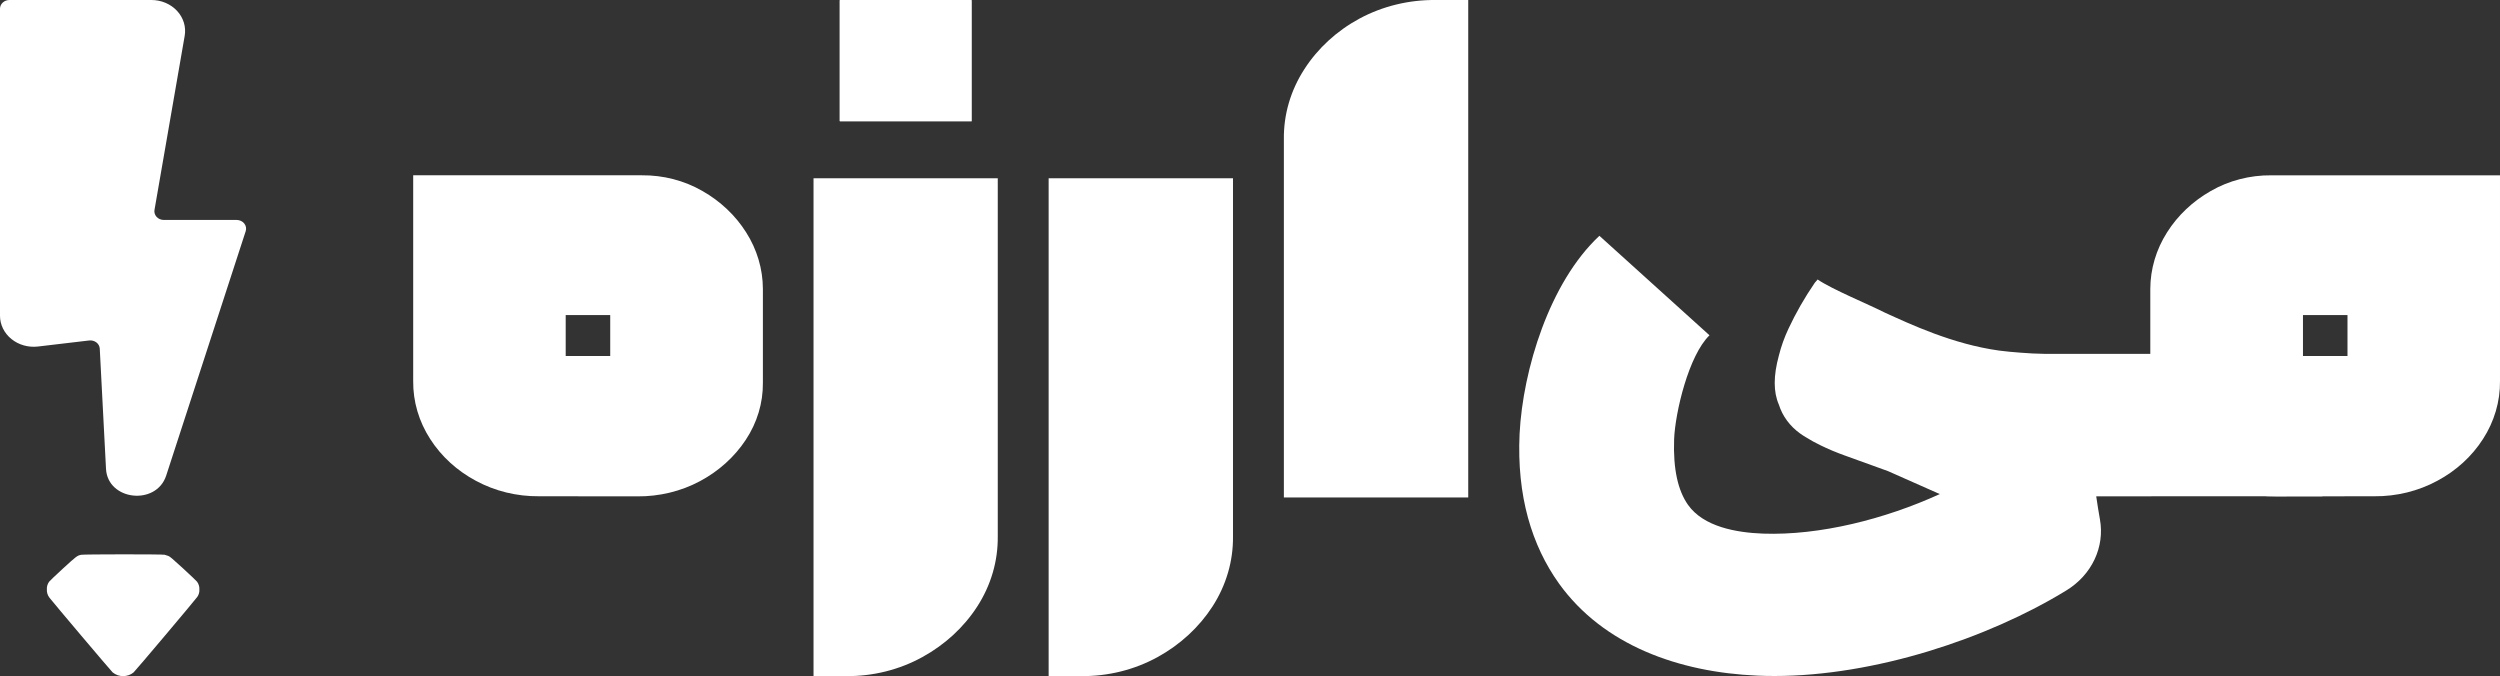
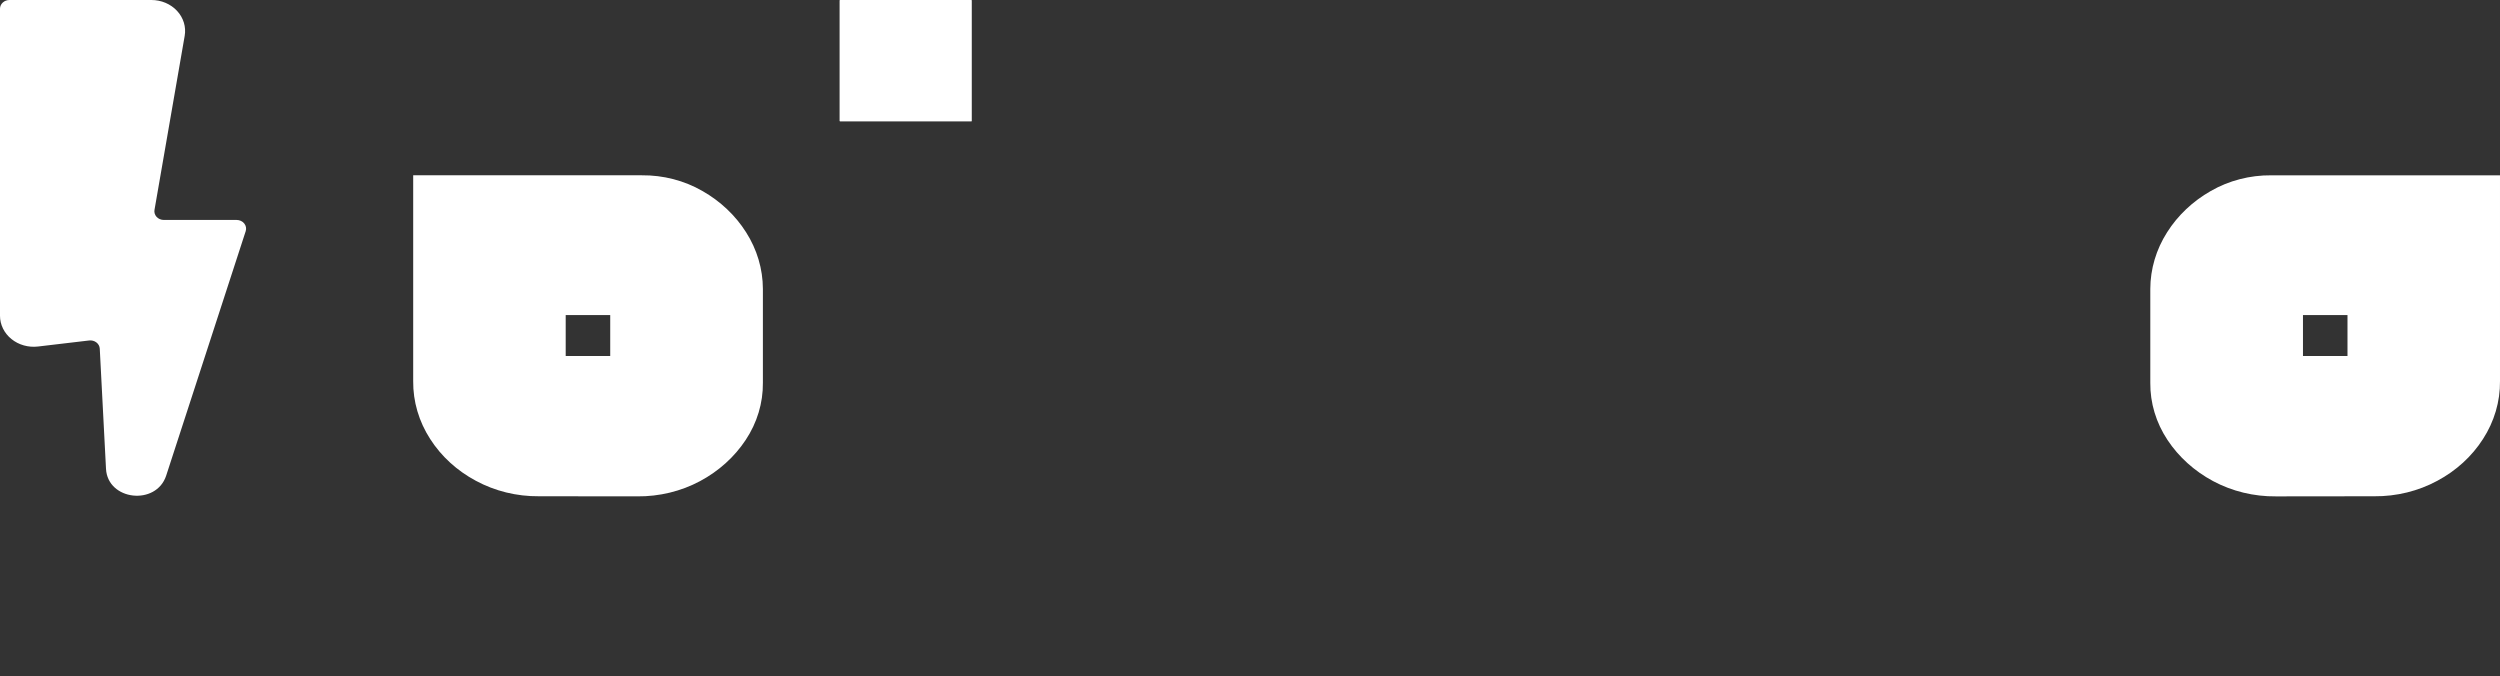
<svg xmlns="http://www.w3.org/2000/svg" width="599" height="162" viewBox="0 0 599 162" fill="none">
  <rect x="0" y="0" width="599" height="162" fill="#333333" stroke="none" />
  <path d="M568.888 118.905C574.194 118.953 579.414 117.671 583.987 115.197C588.503 112.784 592.267 109.343 594.916 105.205C597.635 101.006 599.048 96.202 598.999 91.317V42.005H544.208C539.084 41.958 534.054 43.26 529.71 45.757C525.387 48.218 521.79 51.619 519.236 55.661C516.616 59.774 515.227 64.452 515.212 69.219V91.718C515.166 96.549 516.594 101.295 519.333 105.419C522.026 109.49 525.783 112.879 530.263 115.277C534.832 117.722 540.036 118.985 545.323 118.932L568.888 118.905ZM562.458 85.3H551.791V75.494H562.458V85.3Z" fill="white" />
  <path d="M129.112 118.903C123.806 118.95 118.587 117.668 114.013 115.194C109.497 112.781 105.733 109.34 103.084 105.202C100.365 101.004 98.953 96.199 99.001 91.314V42.001H153.793C158.916 41.954 163.947 43.257 168.291 45.754C172.614 48.214 176.211 51.616 178.764 55.657C181.385 59.771 182.774 64.449 182.789 69.216V91.715C182.835 96.546 181.407 101.293 178.667 105.416C175.975 109.488 172.218 112.876 167.738 115.275C163.169 117.719 157.965 118.982 152.678 118.929L129.112 118.903ZM135.542 85.297H146.209V75.491H135.542V85.297Z" fill="white" />
-   <path d="M194.921 42.718V161.996H202.679C209.123 162.063 215.461 160.486 220.988 157.441C226.406 154.471 230.929 150.304 234.148 145.318C237.432 140.237 239.133 134.424 239.064 128.515V42.718H194.921Z" fill="white" />
-   <path d="M251.253 42.718V161.996H259.011C265.465 162.064 271.812 160.488 277.35 157.441C282.765 154.469 287.288 150.302 290.509 145.318C293.794 140.237 295.495 134.424 295.426 128.515V42.718H251.253Z" fill="white" />
-   <path d="M344.002 0.002C337.581 -0.063 331.263 1.477 325.722 4.459C320.282 7.403 315.744 11.568 312.533 16.564C309.232 21.648 307.53 27.474 307.616 33.394V119.191H351.789V0.002H344.002Z" fill="white" />
  <path d="M232.741 0H201.302C201.27 -0.002 201.238 0.007 201.213 0.025C201.188 0.043 201.171 0.069 201.166 0.099V28.962C201.169 28.994 201.184 29.025 201.209 29.048C201.234 29.071 201.267 29.085 201.302 29.087H232.741C232.809 29.087 232.838 29.024 232.838 28.962V0.099C232.8 0 232.741 0 232.741 0Z" fill="white" />
-   <path d="M515.395 84.792H490.181C489.124 84.782 488.067 84.749 487.011 84.692C487.011 84.692 482.111 84.429 479 84C467.828 82.459 457.642 77.643 451.595 74.897C447.783 72.953 438.999 69.353 435.5 66.964L434.809 67.775C432.399 71.288 430.291 74.969 428.506 78.784C427.533 80.852 426.766 82.997 426.217 85.193C424.889 90.06 424.889 93.911 426.217 96.951C427.072 99.68 428.844 102.092 431.279 103.841C431.706 104.153 432.162 104.456 432.637 104.732C433.762 105.44 434.931 106.085 436.138 106.667C438.023 107.589 439.966 108.407 441.956 109.118L445.283 110.321L452.366 112.882C456.507 114.701 460.643 116.534 464.774 118.38C451.595 124.397 435.962 128.337 422.425 127.855C416.053 127.615 408.188 126.251 404.436 120.947C402.079 117.578 400.857 112.523 401.119 105.214C401.381 98.796 404.61 85.148 409.595 80.335L383.217 56.499C371.26 67.65 364.879 88.589 364.094 103.93C363.396 118.861 367.003 130.672 373.529 139.809C384.197 154.66 402.341 161.078 421.047 161.88C422.405 161.942 423.782 161.969 425.169 161.969C449.035 161.969 476.197 153.055 495.098 141.467C498.079 139.645 500.424 137.071 501.851 134.054C503.279 131.037 503.729 127.705 503.147 124.459C502.827 122.623 502.517 120.778 502.255 118.915H515.444C515.544 118.914 515.643 118.911 515.743 118.905H556.446V88.794H520.377C520.235 87.783 519.729 86.838 518.932 86.115C517.99 85.26 516.718 84.785 515.395 84.792Z" fill="white" />
  <path d="M2.26 1.55027e-06H36.279C37.447 -0.001 38.601 0.232 39.662 0.681C40.723 1.131 41.665 1.787 42.423 2.604C43.181 3.421 43.737 4.38 44.053 5.414C44.368 6.448 44.435 7.533 44.25 8.593L37.016 50.293C36.964 50.589 36.982 50.893 37.071 51.182C37.159 51.472 37.314 51.74 37.526 51.969C37.739 52.198 38.002 52.382 38.299 52.508C38.596 52.634 38.919 52.699 39.246 52.699H56.702C57.054 52.7 57.401 52.776 57.716 52.922C58.031 53.067 58.304 53.278 58.515 53.537C58.726 53.797 58.868 54.098 58.93 54.416C58.992 54.735 58.973 55.063 58.874 55.374L39.818 113.956C37.433 121.23 25.786 119.946 25.398 112.316L23.904 83.542C23.89 83.253 23.81 82.97 23.67 82.712C23.53 82.453 23.332 82.224 23.091 82.04C22.849 81.855 22.568 81.719 22.265 81.64C21.963 81.561 21.646 81.541 21.335 81.581L9.106 83.025C7.968 83.159 6.812 83.069 5.715 82.76C4.617 82.451 3.604 81.932 2.743 81.235C1.881 80.538 1.191 79.681 0.718 78.72C0.245 77.759 0 76.716 0 75.662L0 2.077C0.003 1.527 0.241 1 0.665 0.611C1.088 0.222 1.661 0.002 2.26 1.55027e-06V1.55027e-06Z" fill="white" />
-   <path d="M19.444 132.927C18.474 133.141 18.367 133.221 15.09 136.216C13.393 137.767 11.909 139.185 11.783 139.363C11.382 139.905 11.188 140.554 11.23 141.208C11.183 141.926 11.406 142.637 11.86 143.223C12.733 144.364 26.669 160.837 26.988 161.104C27.675 161.68 28.571 162 29.5 162C30.43 162 31.326 161.68 32.012 161.104C32.409 160.774 46.888 143.606 47.276 143.009C47.642 142.478 47.815 141.853 47.77 141.226C47.808 140.572 47.614 139.925 47.218 139.381C47.082 139.203 45.598 137.785 43.911 136.234C41.127 133.703 40.788 133.4 40.332 133.203C40.043 133.089 39.745 132.994 39.44 132.918C38.79 132.776 19.977 132.793 19.444 132.927Z" fill="white" />
</svg>